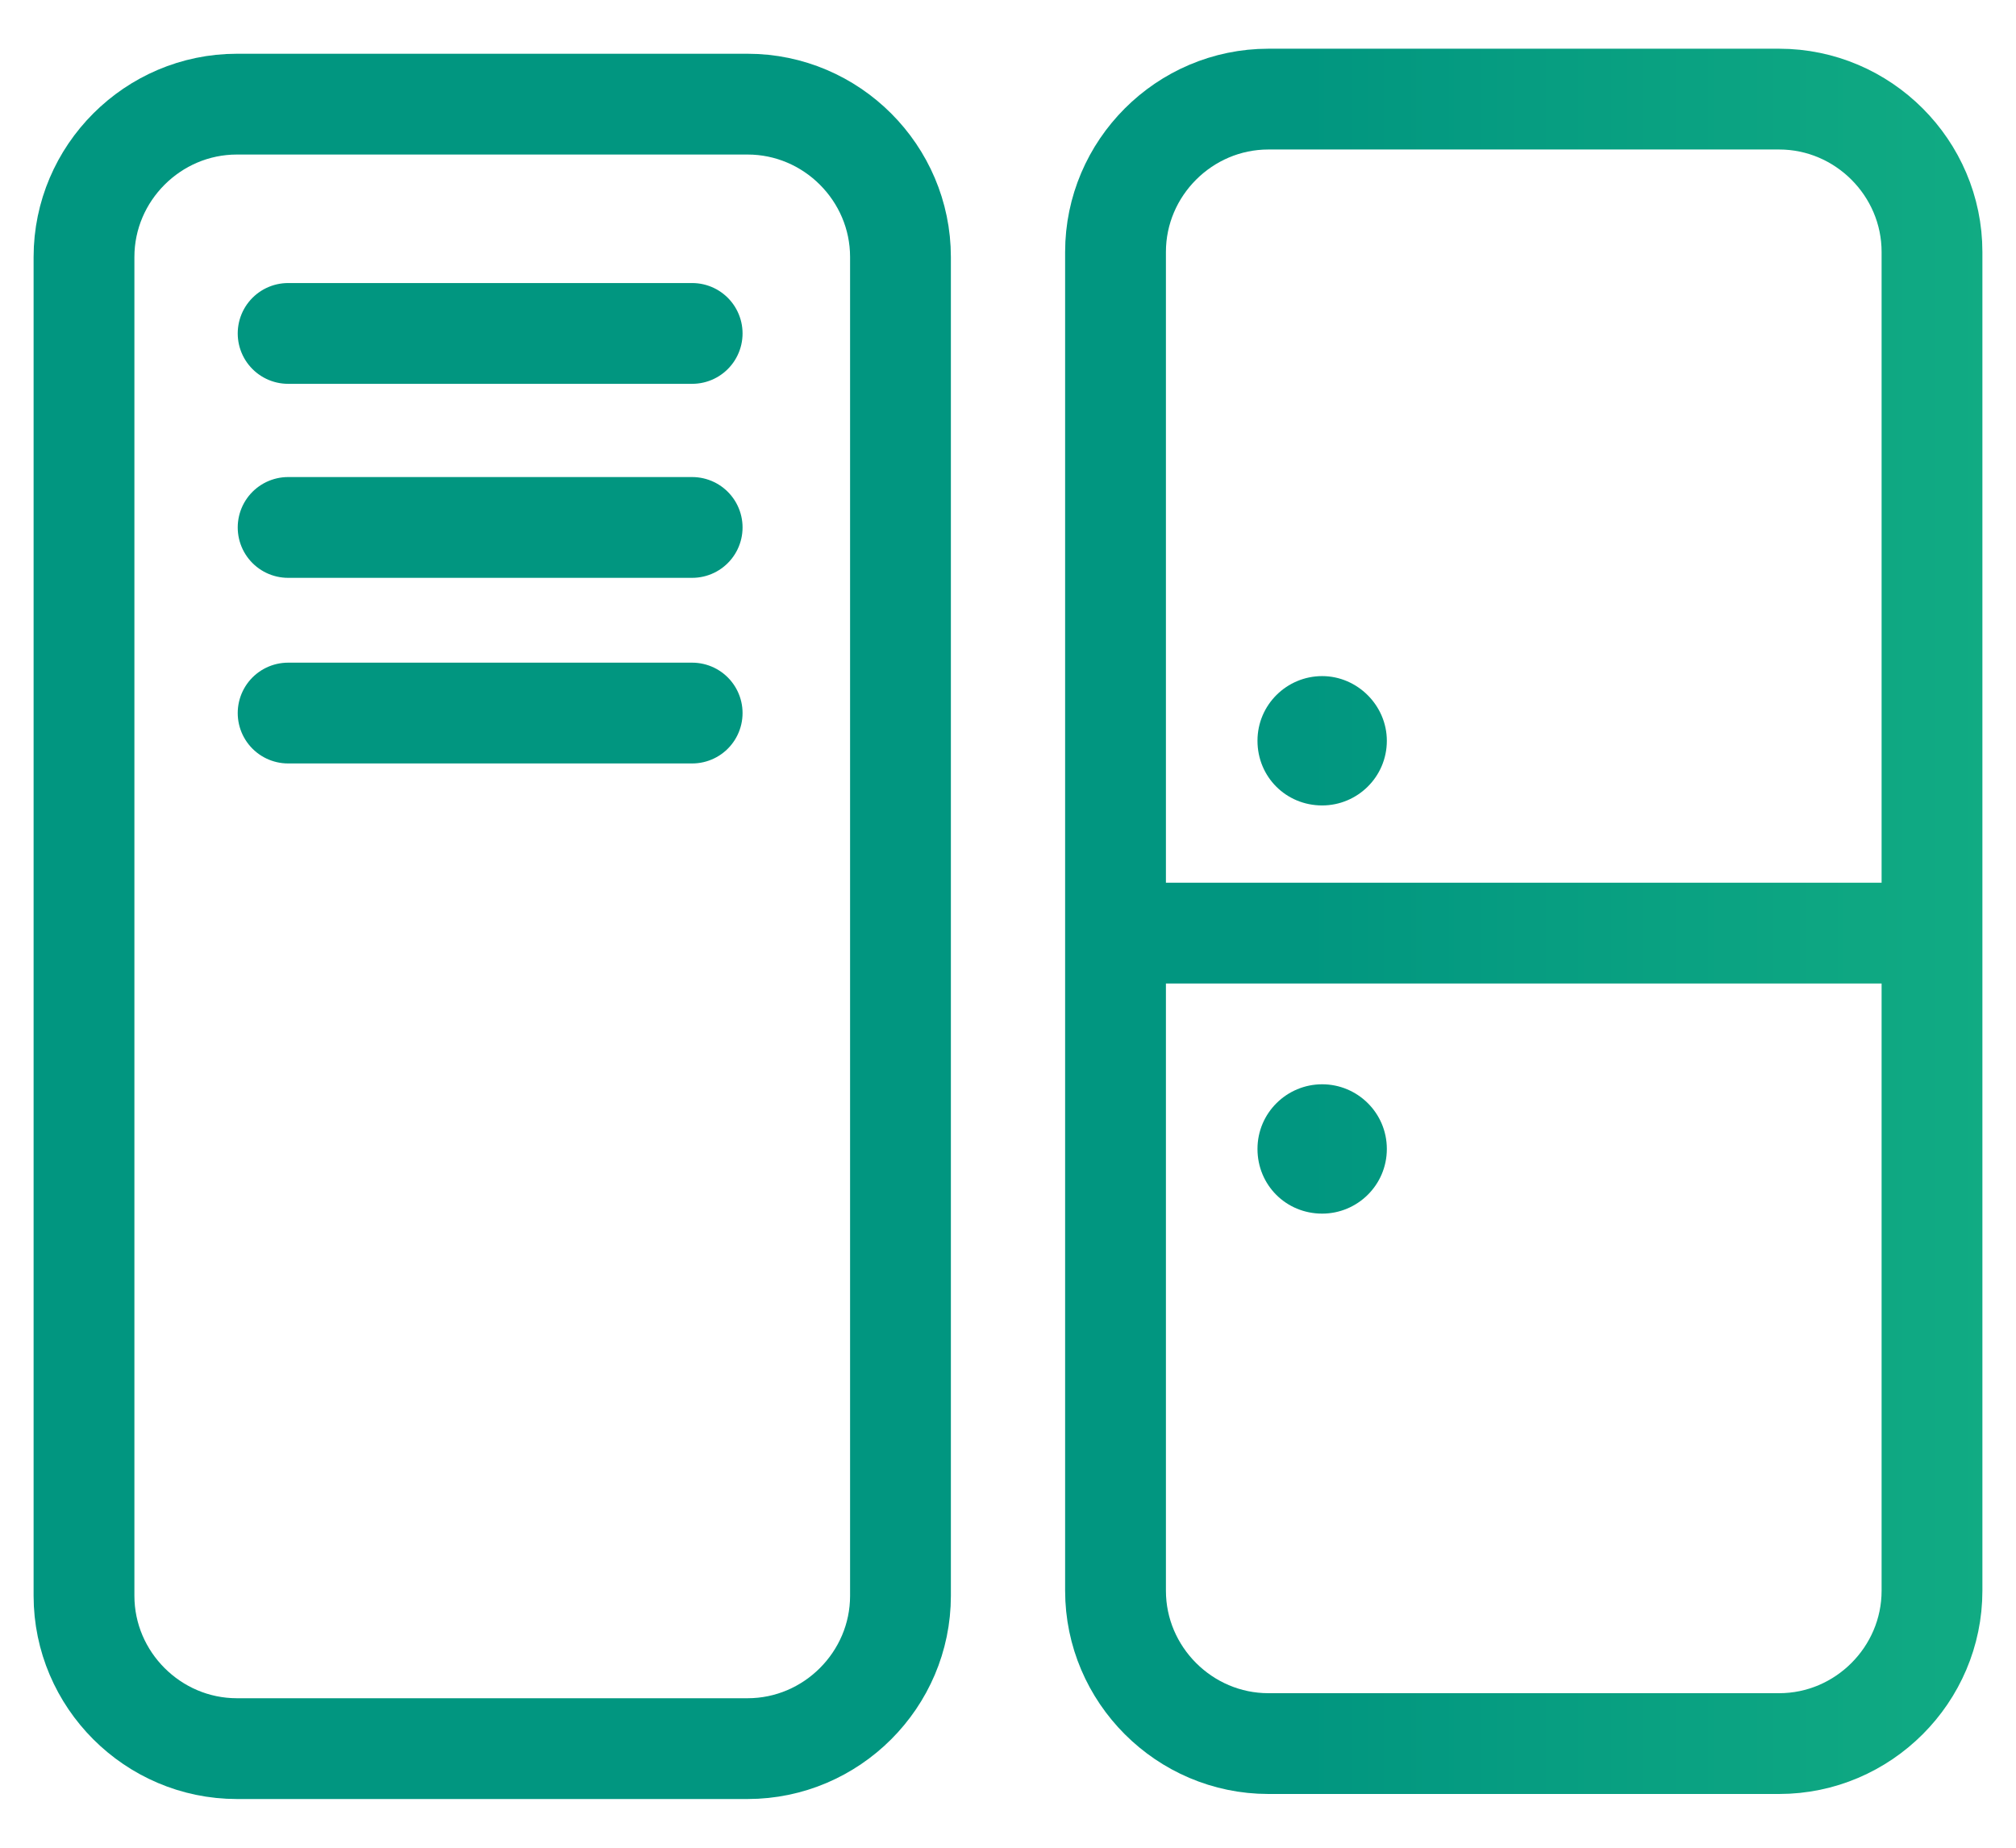
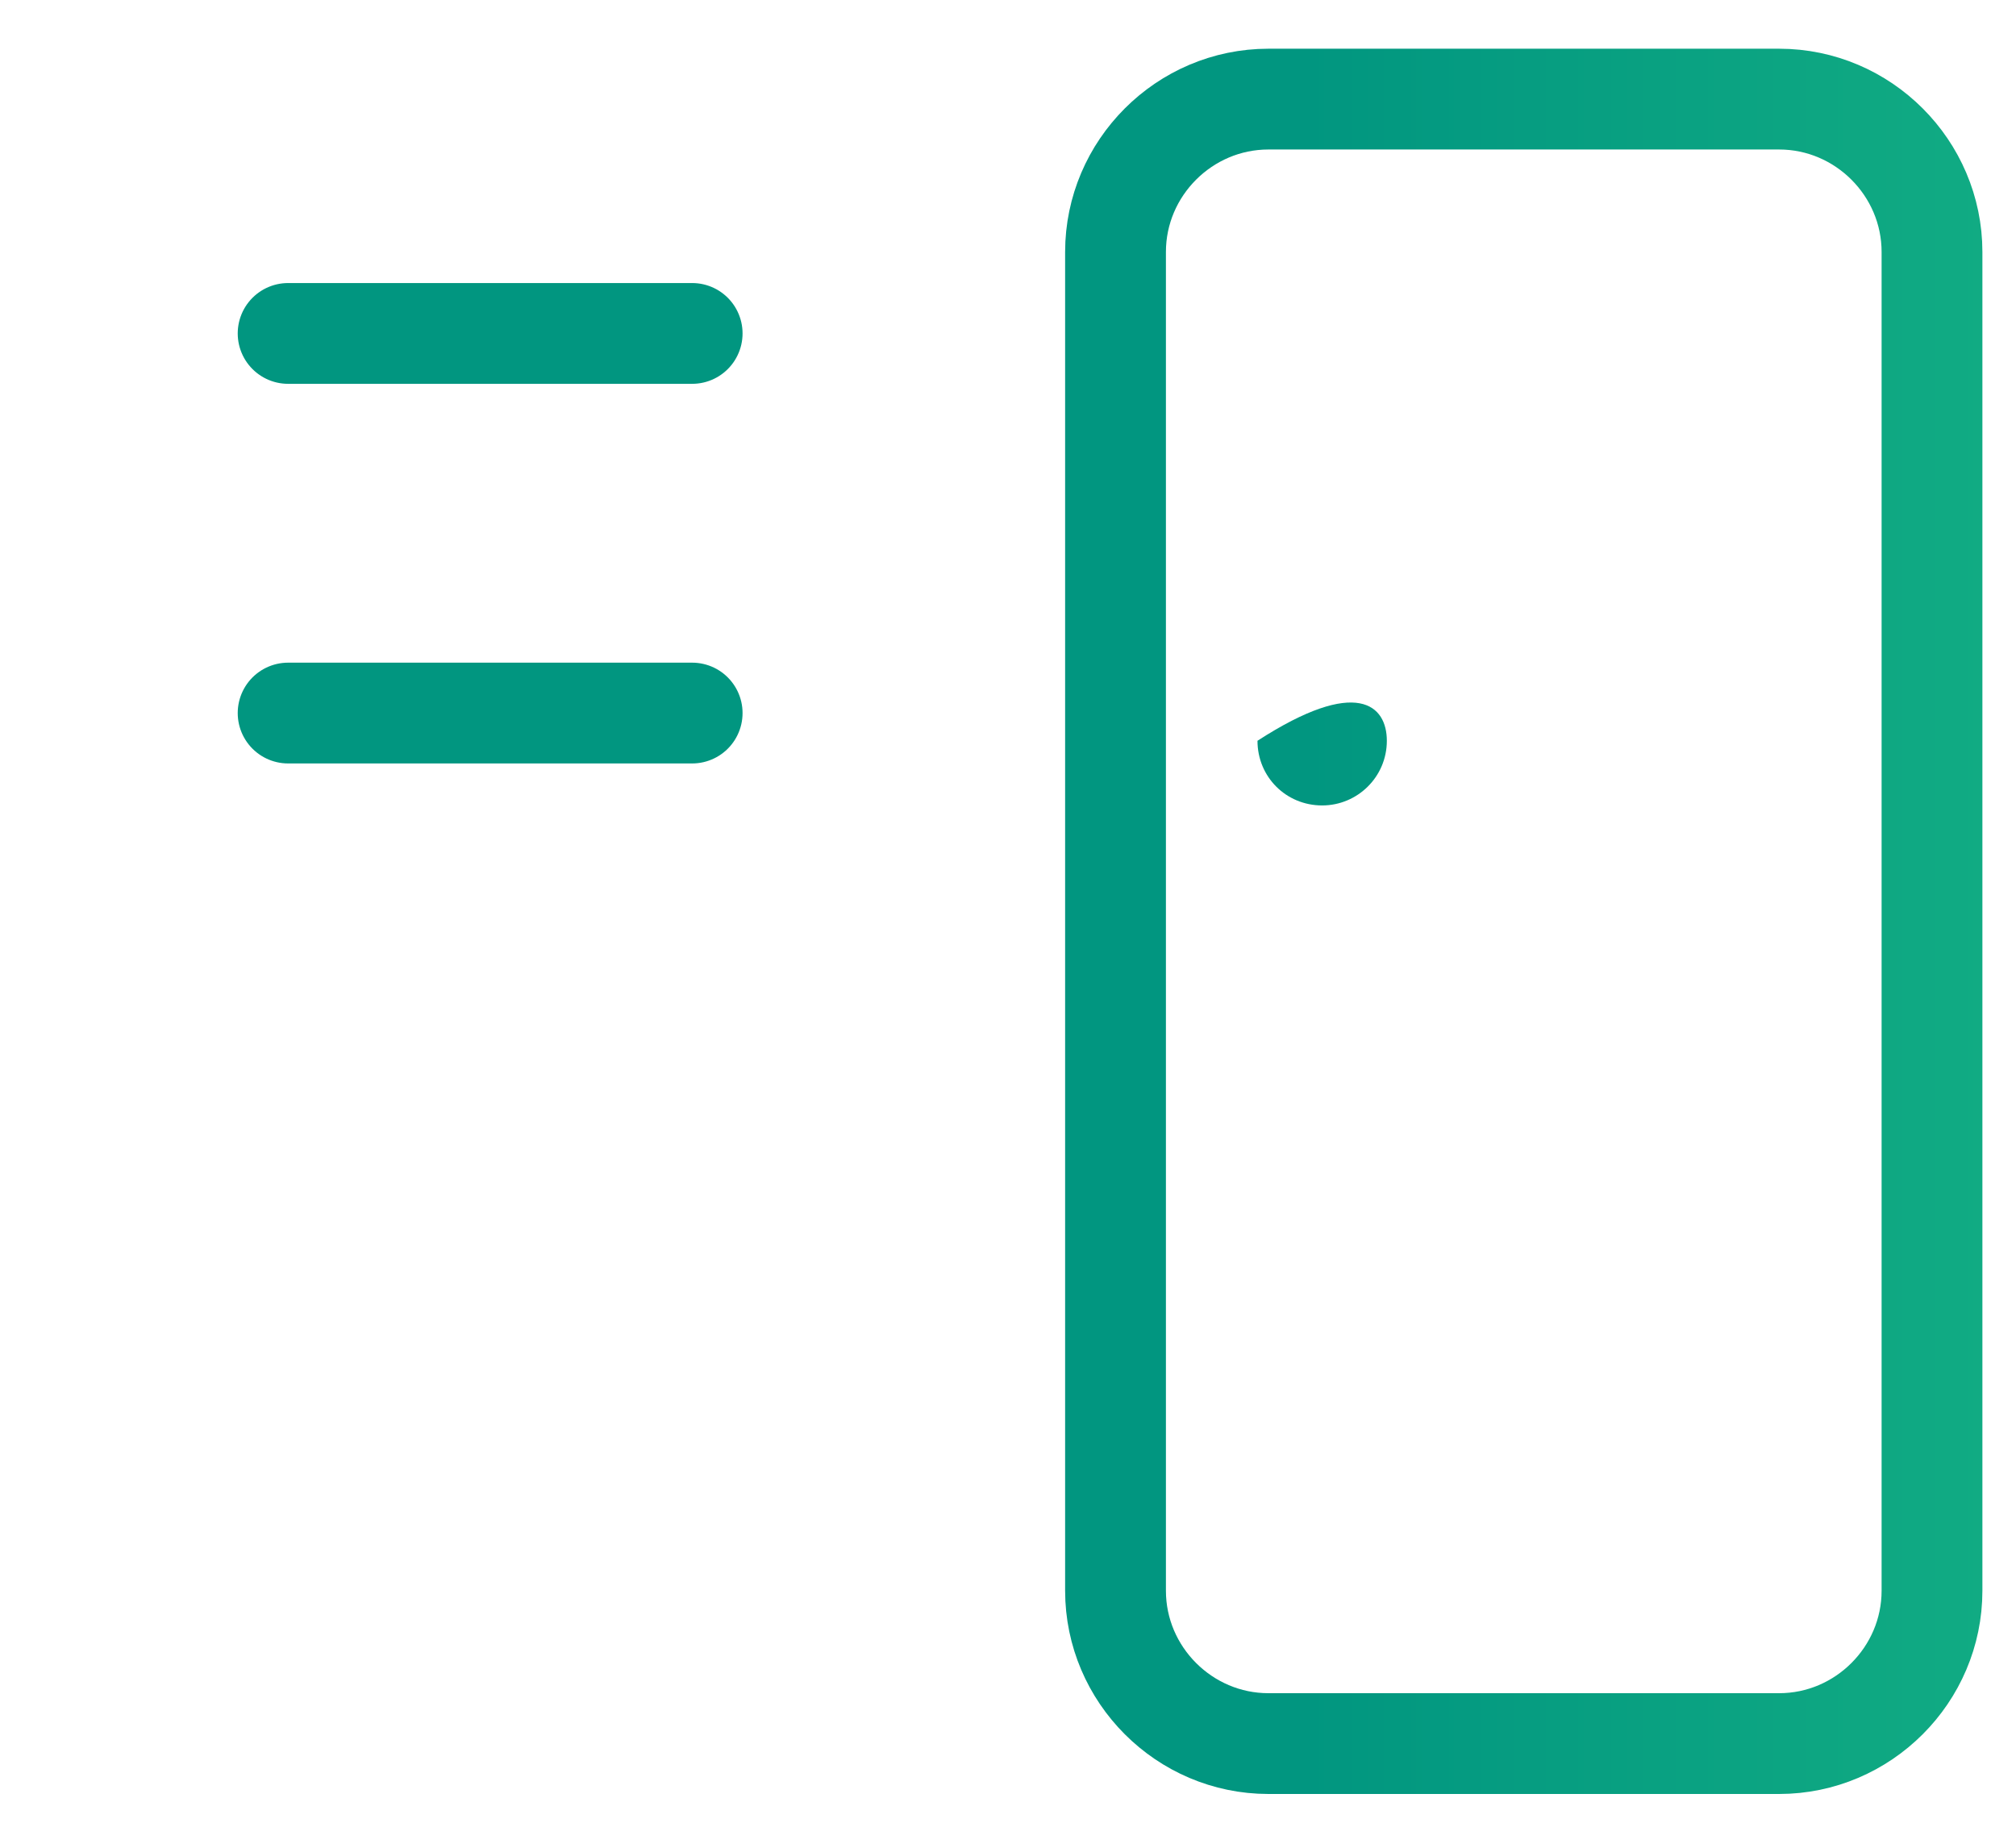
<svg xmlns="http://www.w3.org/2000/svg" version="1.1" id="图层_1" x="0px" y="0px" viewBox="0 0 24 22" style="enable-background:new 0 0 24 22;" xml:space="preserve">
  <style type="text/css">
	.st0{fill:url(#SVGID_1_);}
	.st1{fill:none;stroke:url(#SVGID_1_);stroke-width:1.2;stroke-miterlimit:10;}
	.st2{fill:none;stroke:url(#SVGID_1_);stroke-width:1.2;stroke-linecap:round;stroke-linejoin:round;stroke-miterlimit:10;}
</style>
  <linearGradient id="SVGID_1_" gradientUnits="userSpaceOnUse" x1="15.511" y1="24" x2="32.489" y2="24">
    <stop offset="0" style="stop-color:#019680" />
    <stop offset="1" style="stop-color:#22C286" />
  </linearGradient>
  <g>
-     <path class="st0" d="M16.51,8.82c0,0.43-0.35,0.77-0.77,0.77c-0.43,0-0.77-0.34-0.77-0.77s0.35-0.77,0.77-0.77   C16.16,8.05,16.51,8.4,16.51,8.82z" />
-     <path class="st0" d="M16.51,13.68c0,0.43-0.35,0.77-0.77,0.77c-0.43,0-0.77-0.34-0.77-0.77s0.35-0.77,0.77-0.77   S16.51,13.25,16.51,13.68z" />
-     <path class="st1" d="M8.9,20.82H2.82C1.82,20.82,1,20,1,19V3.06c0-1,0.82-1.82,1.82-1.82H8.9c1,0,1.82,0.82,1.82,1.82V19   C10.72,20,9.9,20.82,8.9,20.82z" />
+     <path class="st0" d="M16.51,8.82c0,0.43-0.35,0.77-0.77,0.77c-0.43,0-0.77-0.34-0.77-0.77C16.16,8.05,16.51,8.4,16.51,8.82z" />
    <path class="st1" d="M21.18,20.76H15.1c-1,0-1.82-0.82-1.82-1.82V3c0-1,0.82-1.82,1.82-1.82h6.08C22.18,1.18,23,2,23,3v15.94   C23,19.94,22.18,20.76,21.18,20.76z" />
    <line class="st2" x1="3.43" y1="3.97" x2="8.24" y2="3.97" />
-     <line class="st2" x1="3.43" y1="6.28" x2="8.24" y2="6.28" />
    <line class="st2" x1="3.43" y1="8.49" x2="8.24" y2="8.49" />
-     <line class="st1" x1="13.06" y1="11.11" x2="22.84" y2="11.11" />
  </g>
</svg>